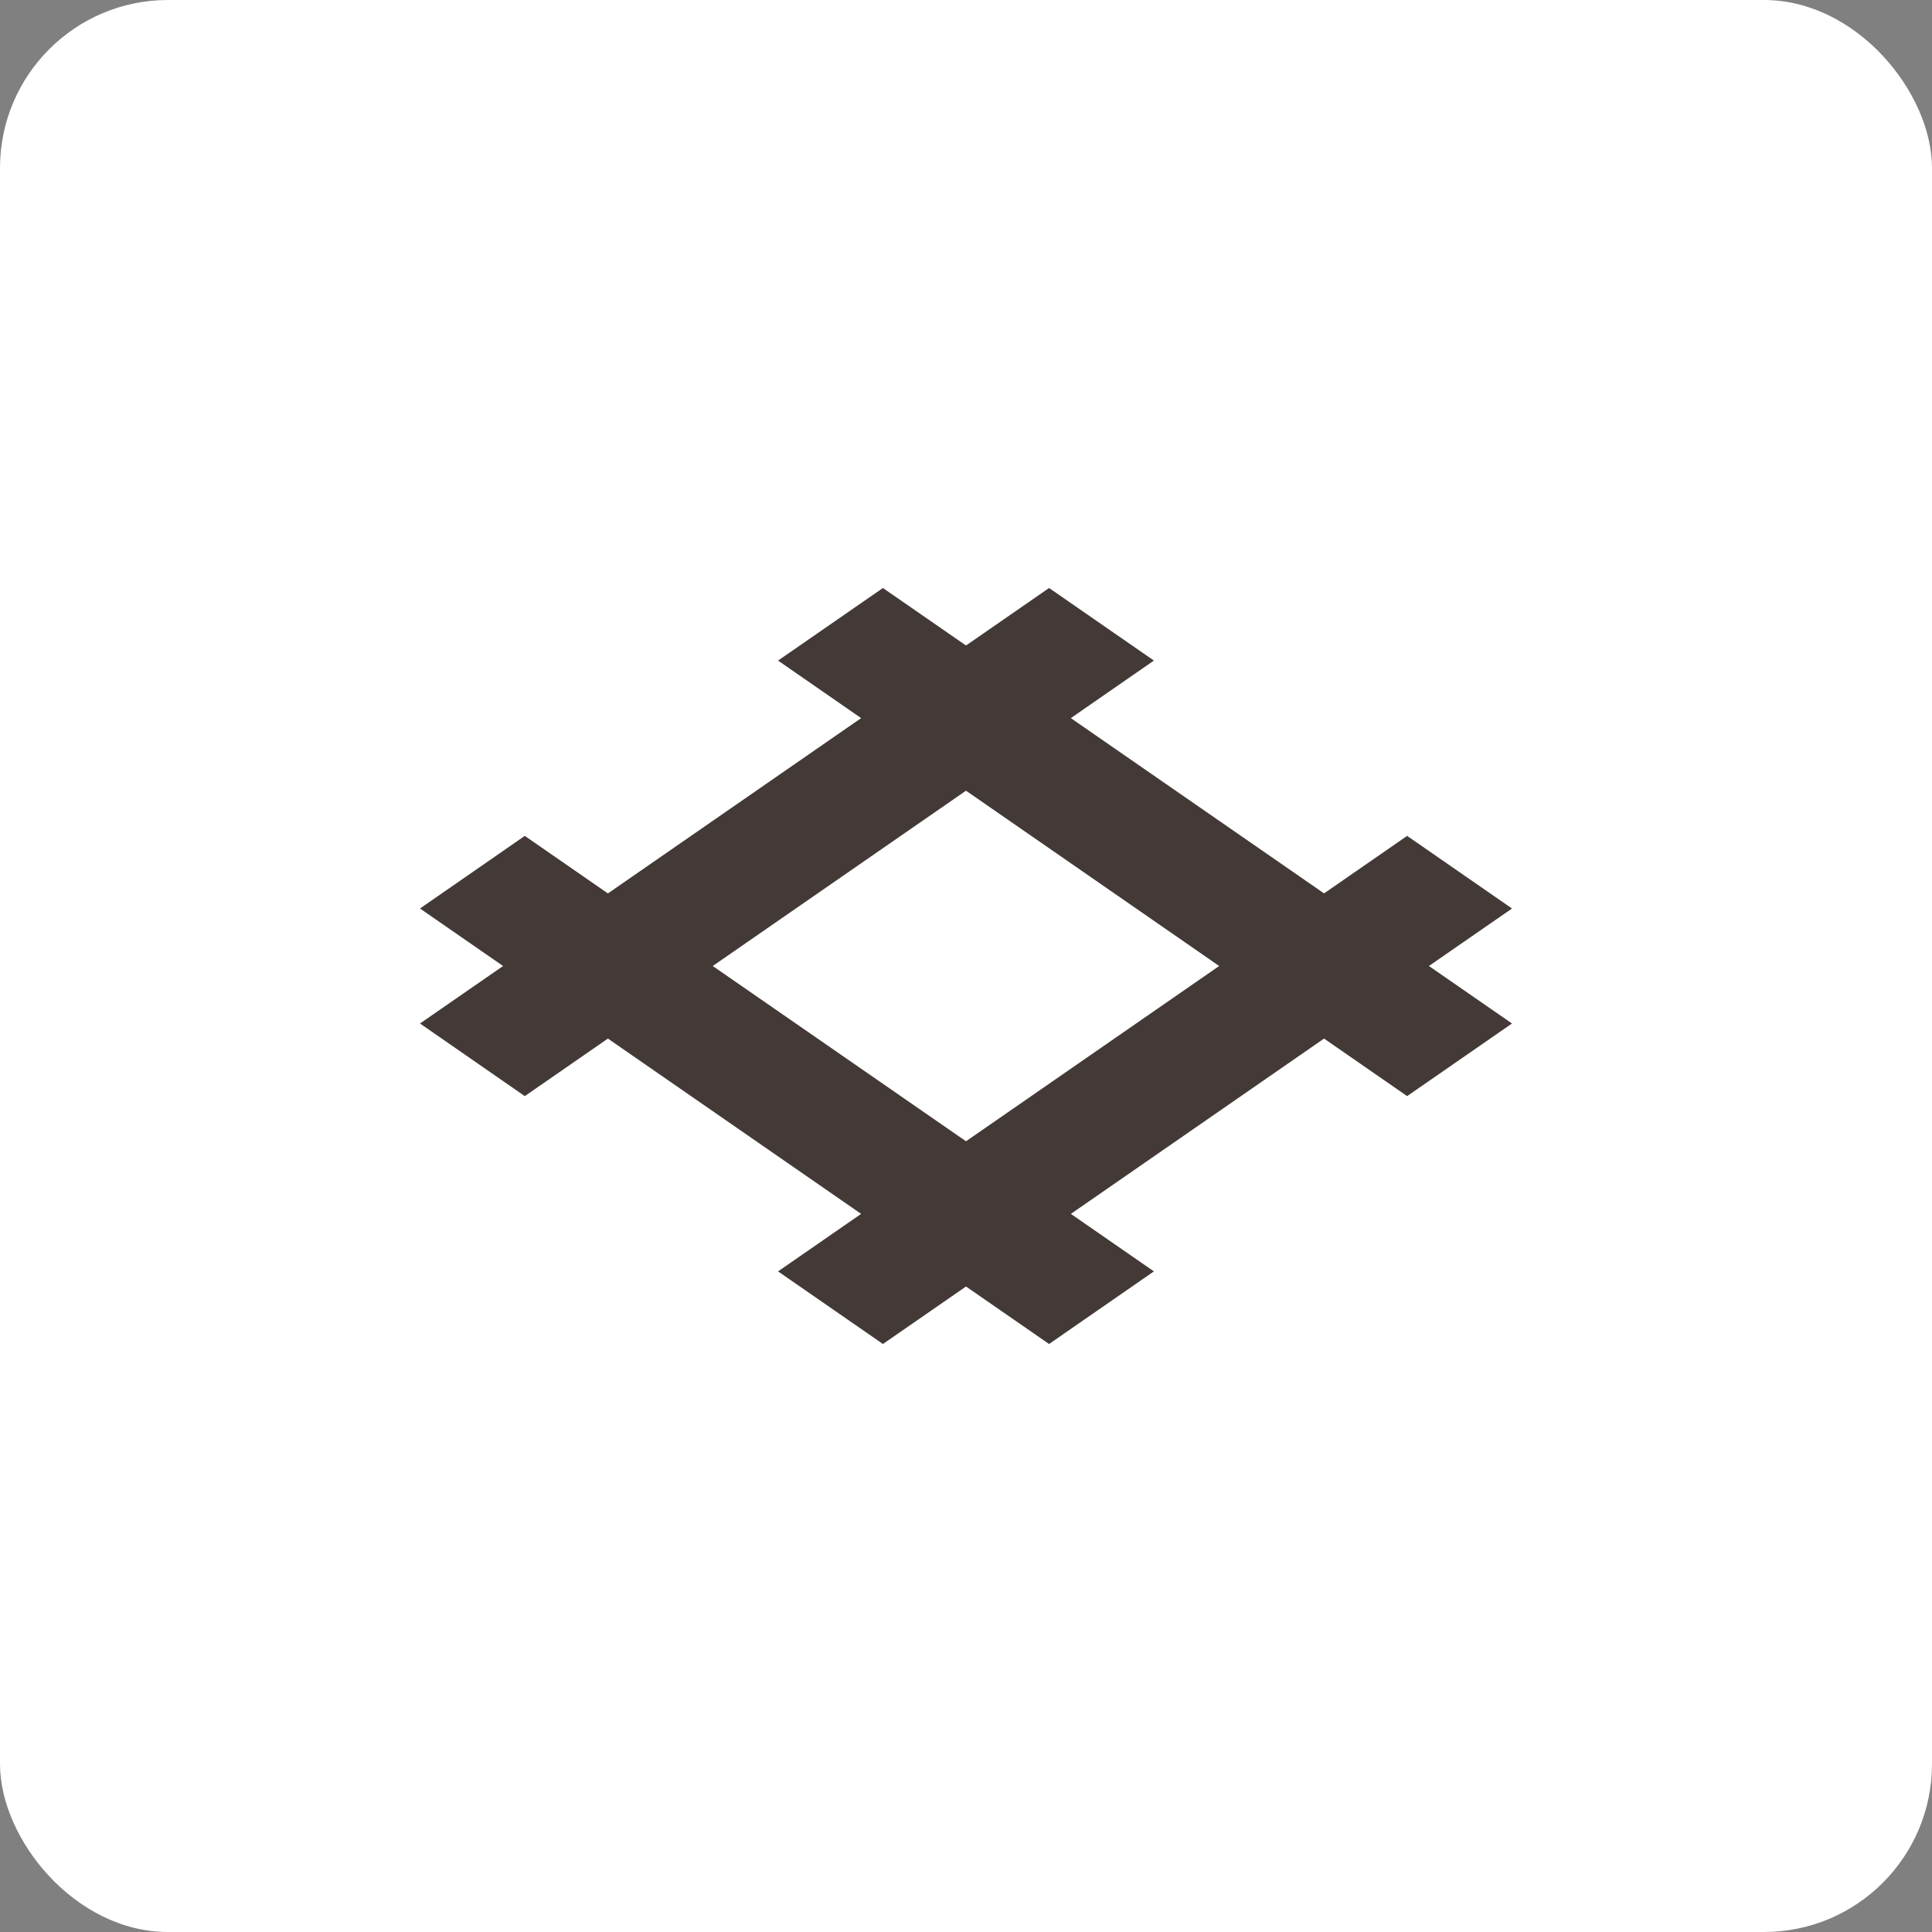
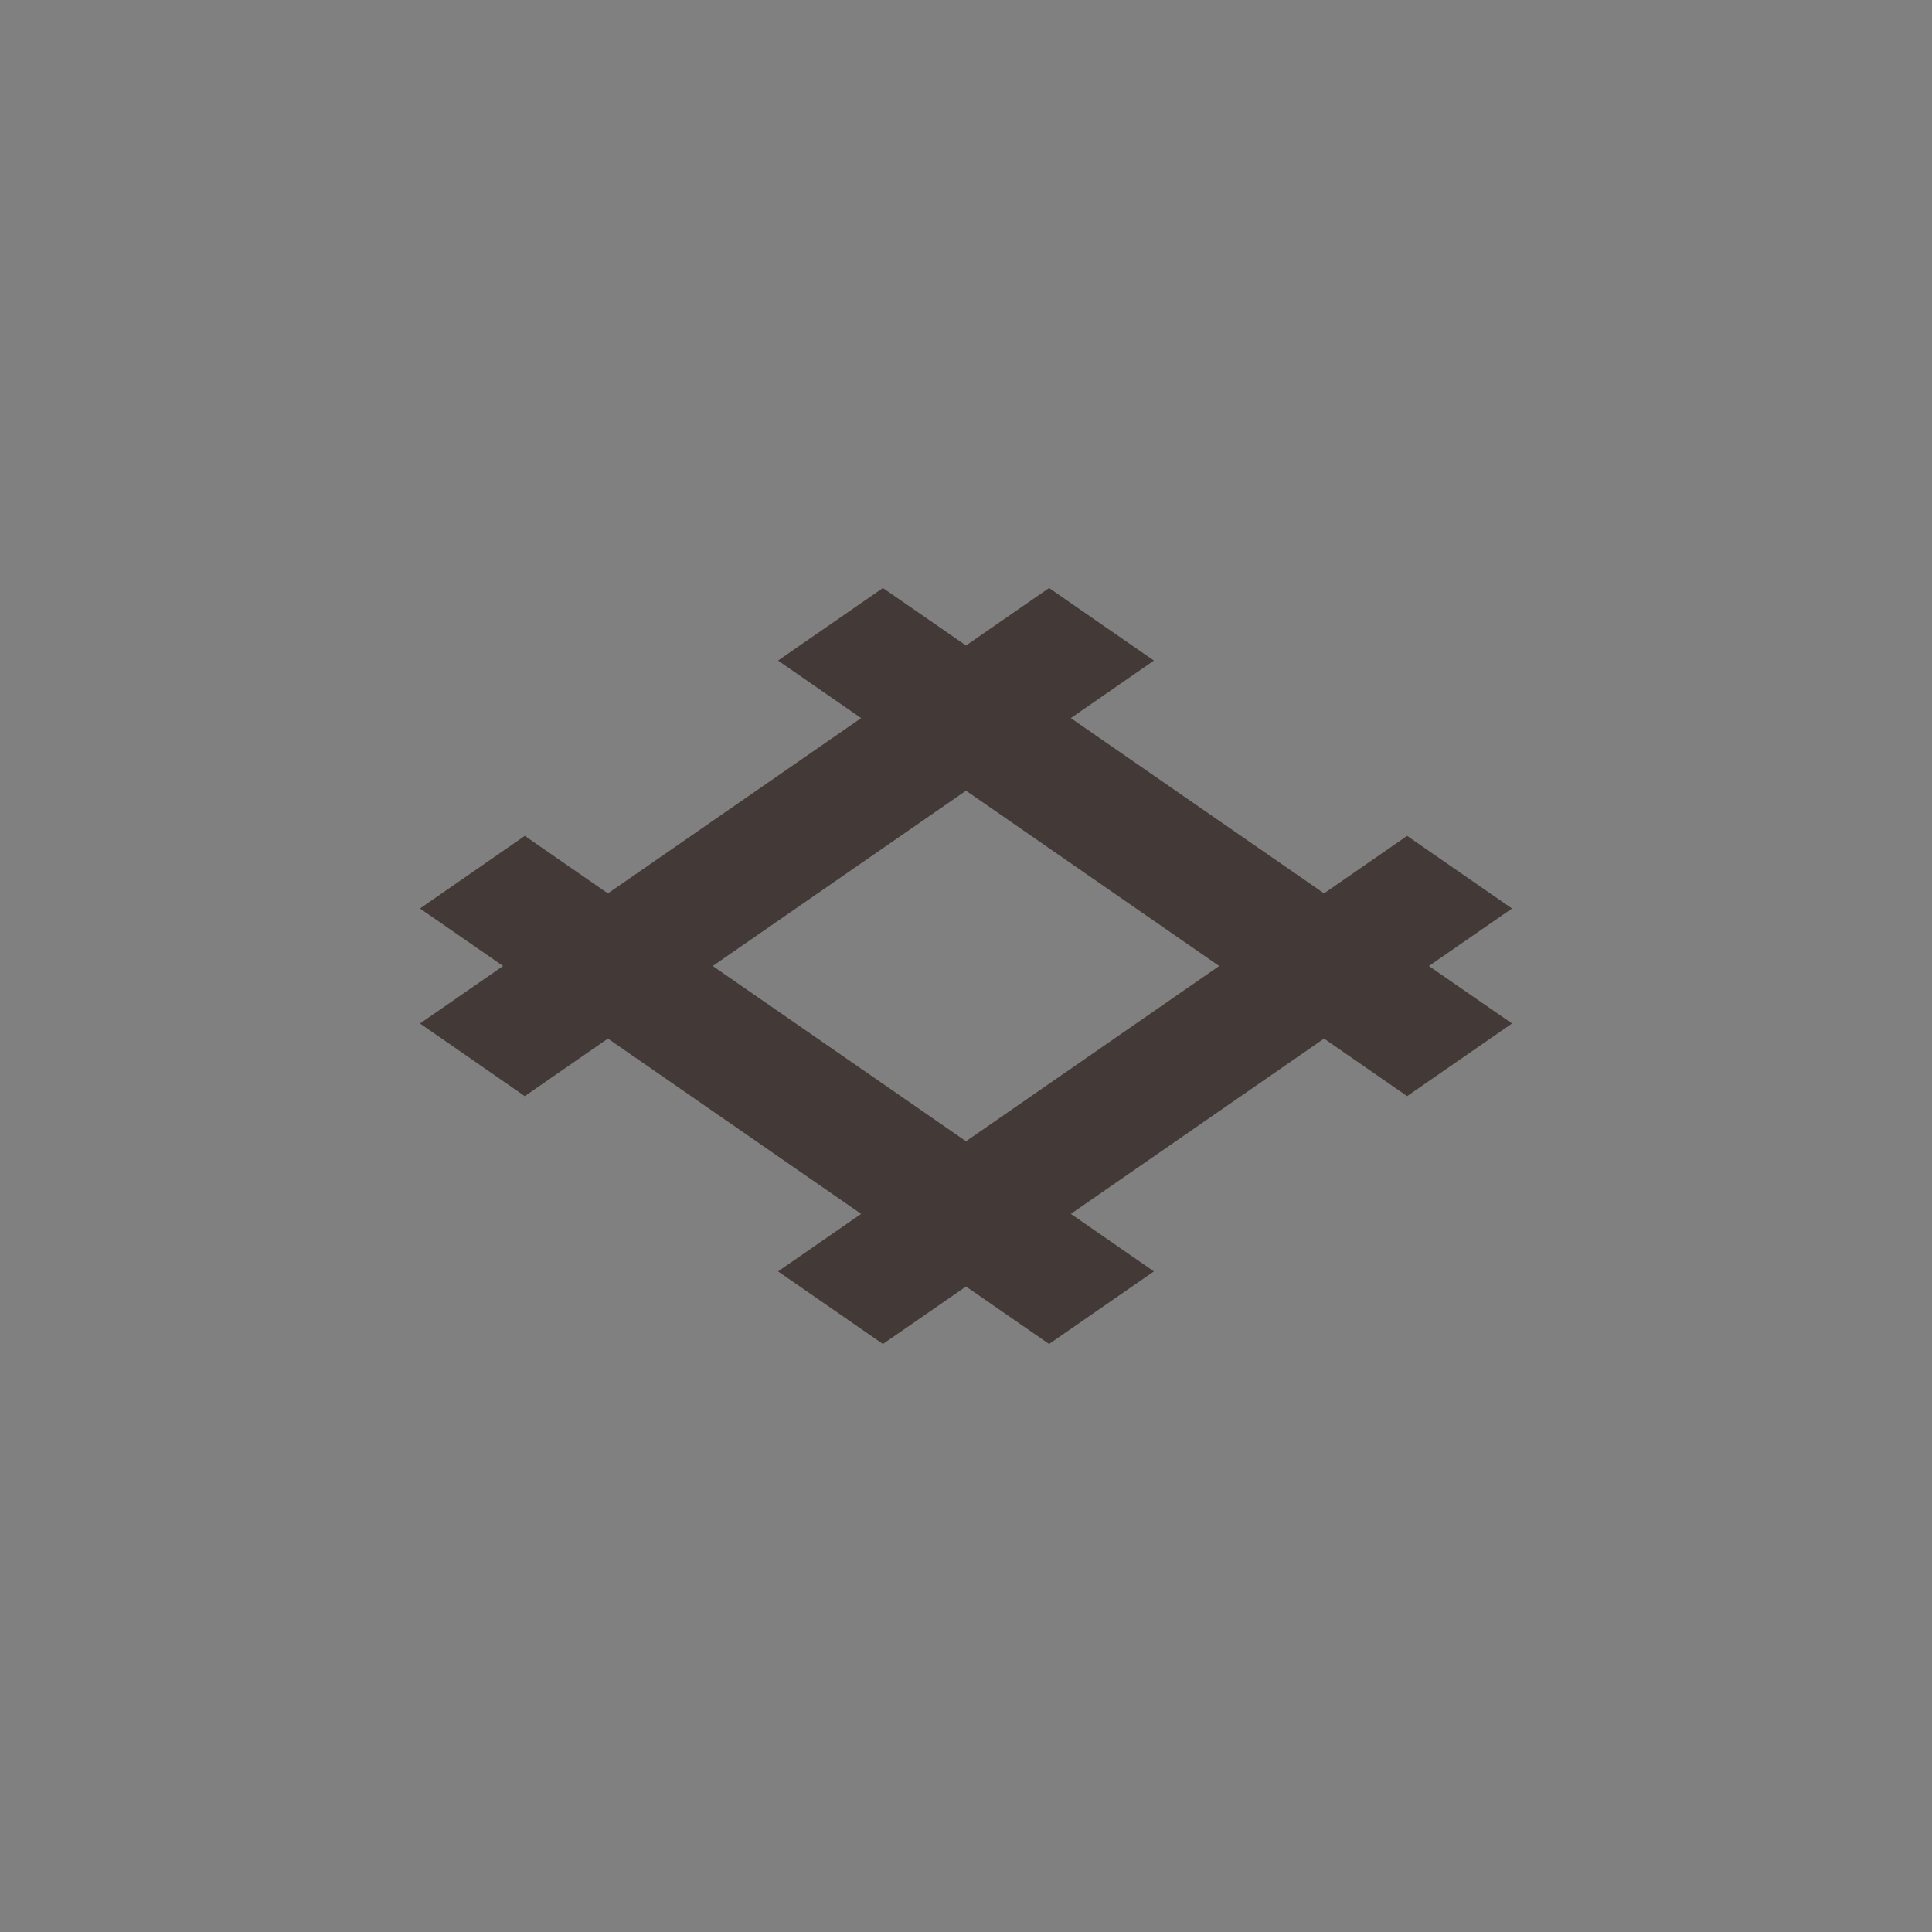
<svg xmlns="http://www.w3.org/2000/svg" width="46px" height="46px" viewBox="0 0 46 46" version="1.1">
  <rect x="0" y="0" width="46" height="46" fill="#808080" stroke="none" />
  <desc>Created with Sketch.</desc>
  <defs />
  <g id="Page-10-(Q2)" stroke="none" stroke-width="1" fill="none" fill-rule="evenodd">
    <g id="idobata" fill-rule="nonzero">
-       <rect id="Rectangle-17-Copy-7" fill="#FFFFFF" x="0" y="0" width="46" height="46" rx="4" />
      <path d="M31.525,24.728 L25.497,28.902 L27.474,30.271 L24.978,32 L23,30.631 L21.022,32 L18.525,30.271 L20.503,28.902 L14.474,24.728 L12.495,26.098 L10,24.369 L11.978,23 L10,21.631 L12.495,19.902 L14.474,21.272 L20.503,17.098 L18.525,15.728 L21.022,14 L23,15.369 L24.978,14 L27.474,15.728 L25.496,17.098 L31.525,21.271 L33.503,19.902 L36,21.631 L34.022,23 L36,24.369 L33.503,26.098 L31.525,24.728 Z M29.028,23 L23,18.826 L16.97,23 L23,27.173 L29.028,23 Z" id="Combined-Shape" fill="#433A37" />
    </g>
  </g>
</svg>